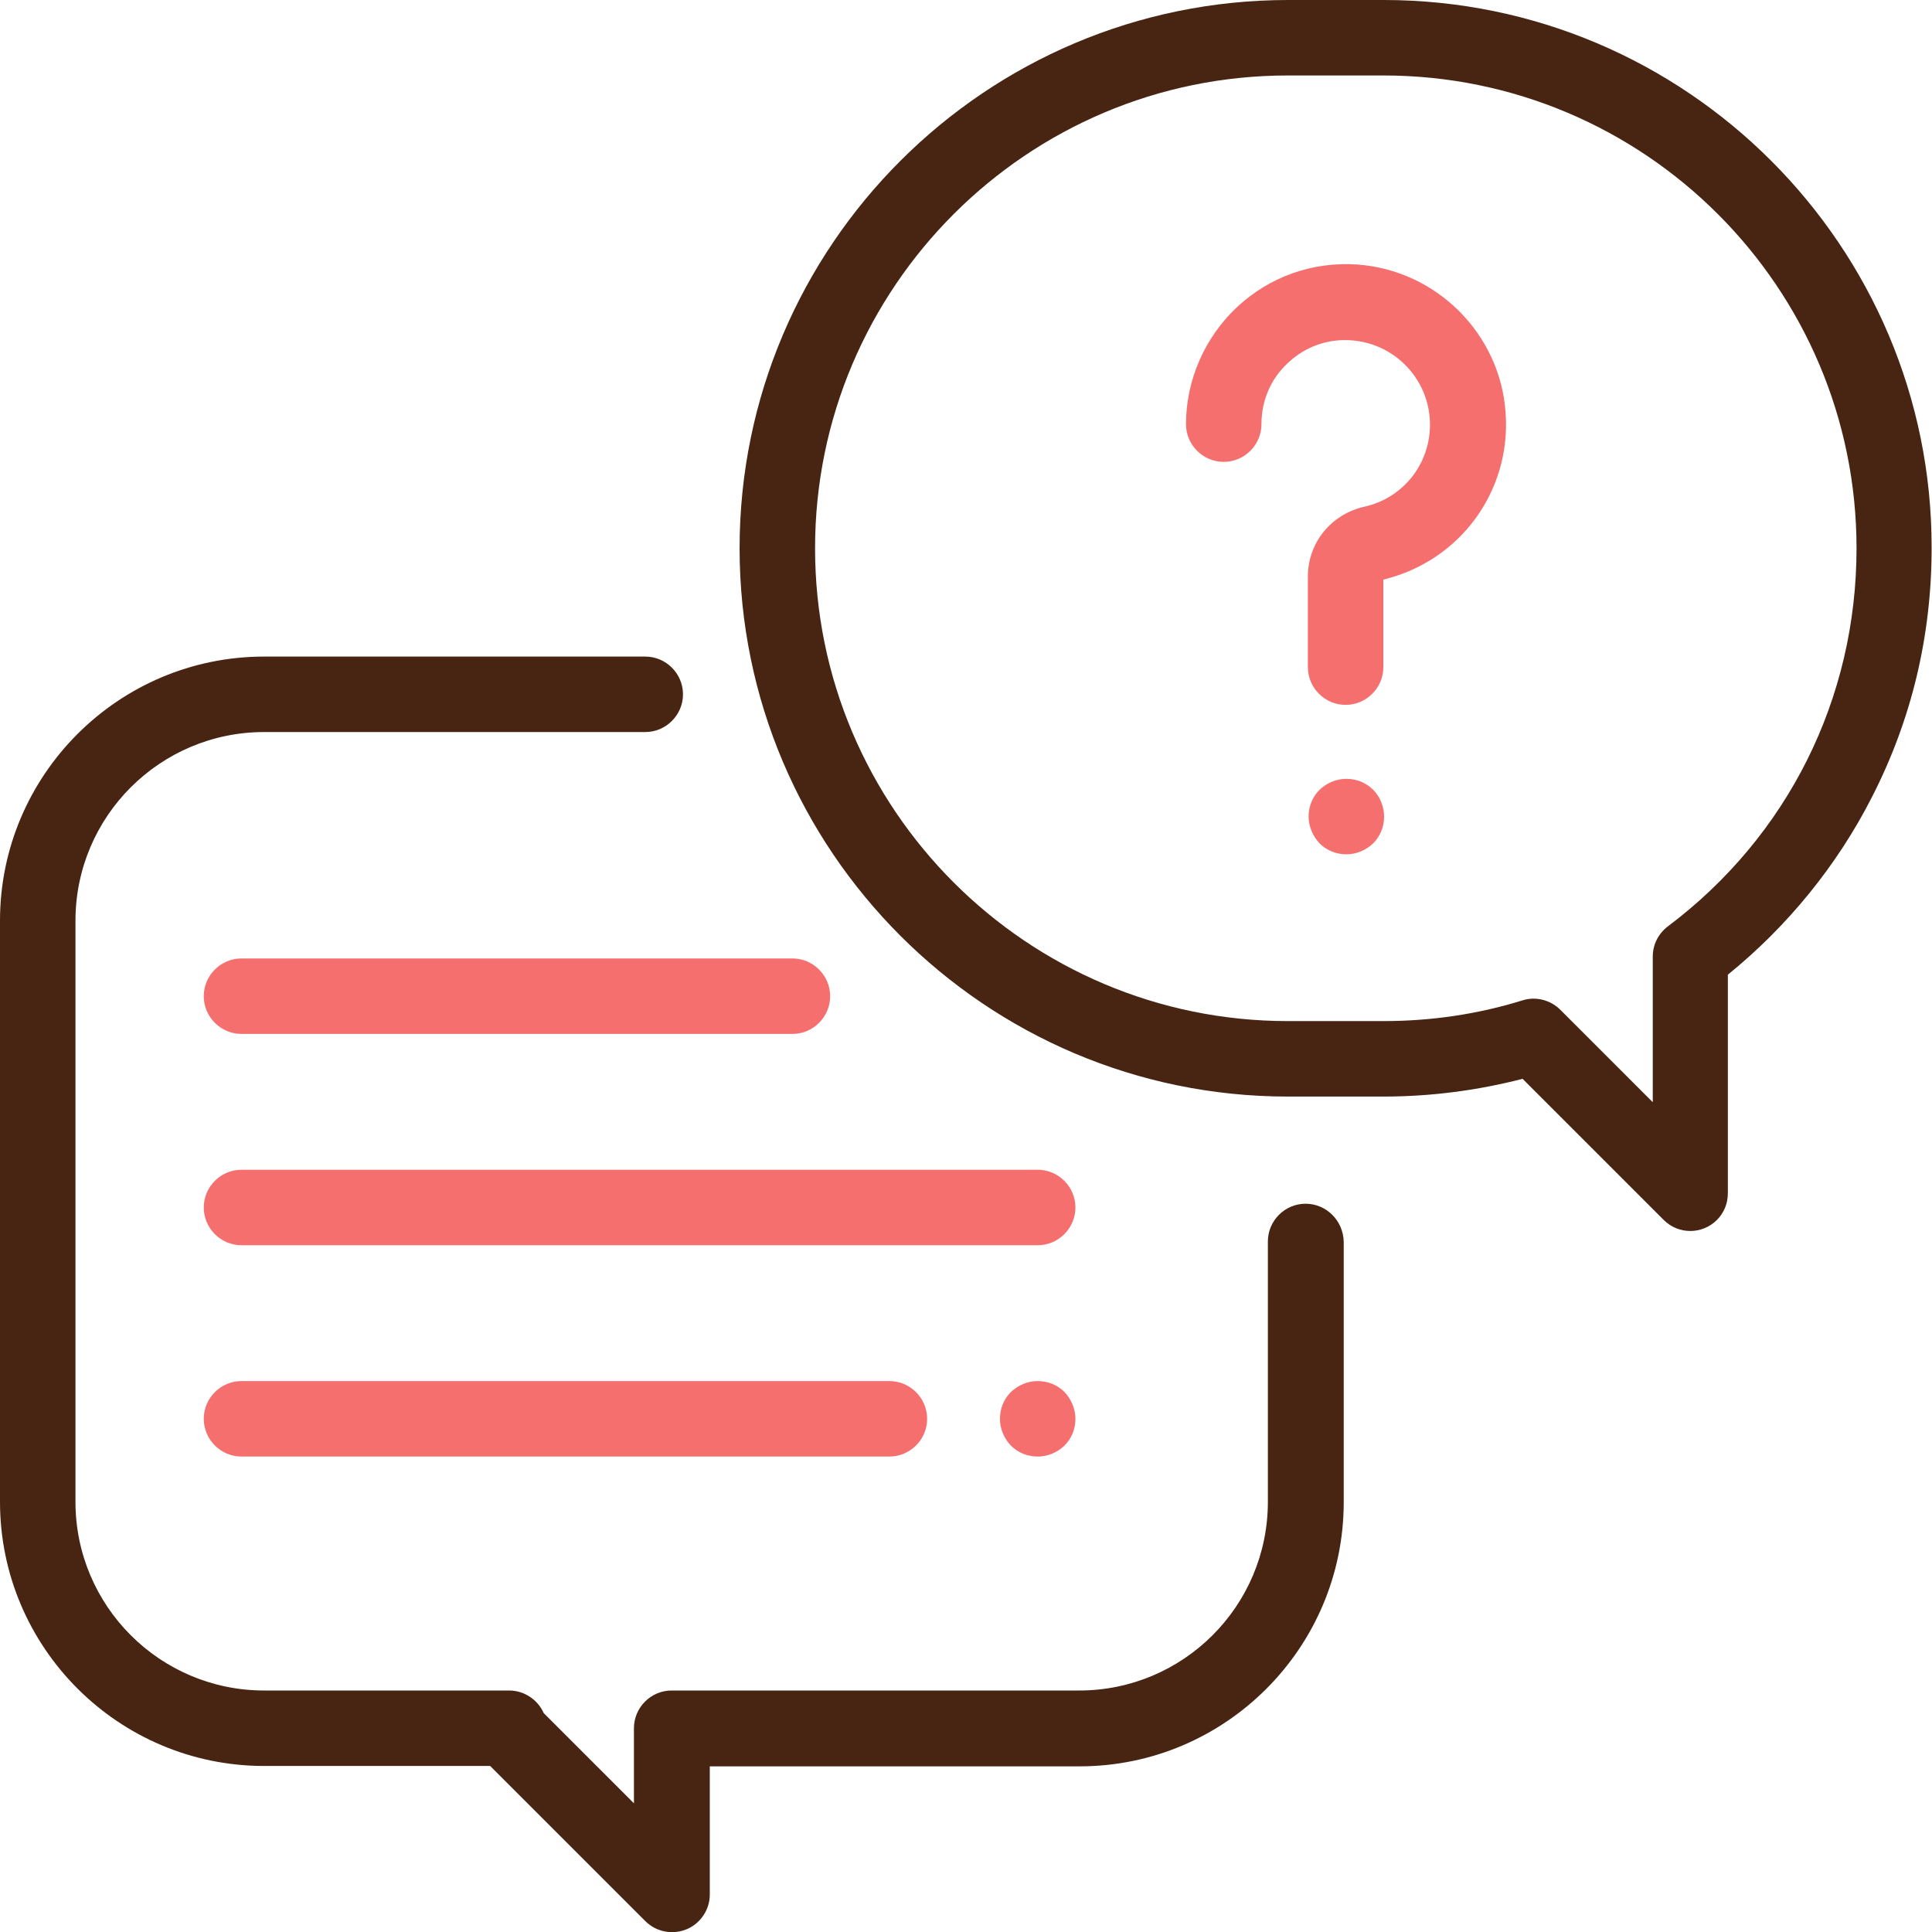
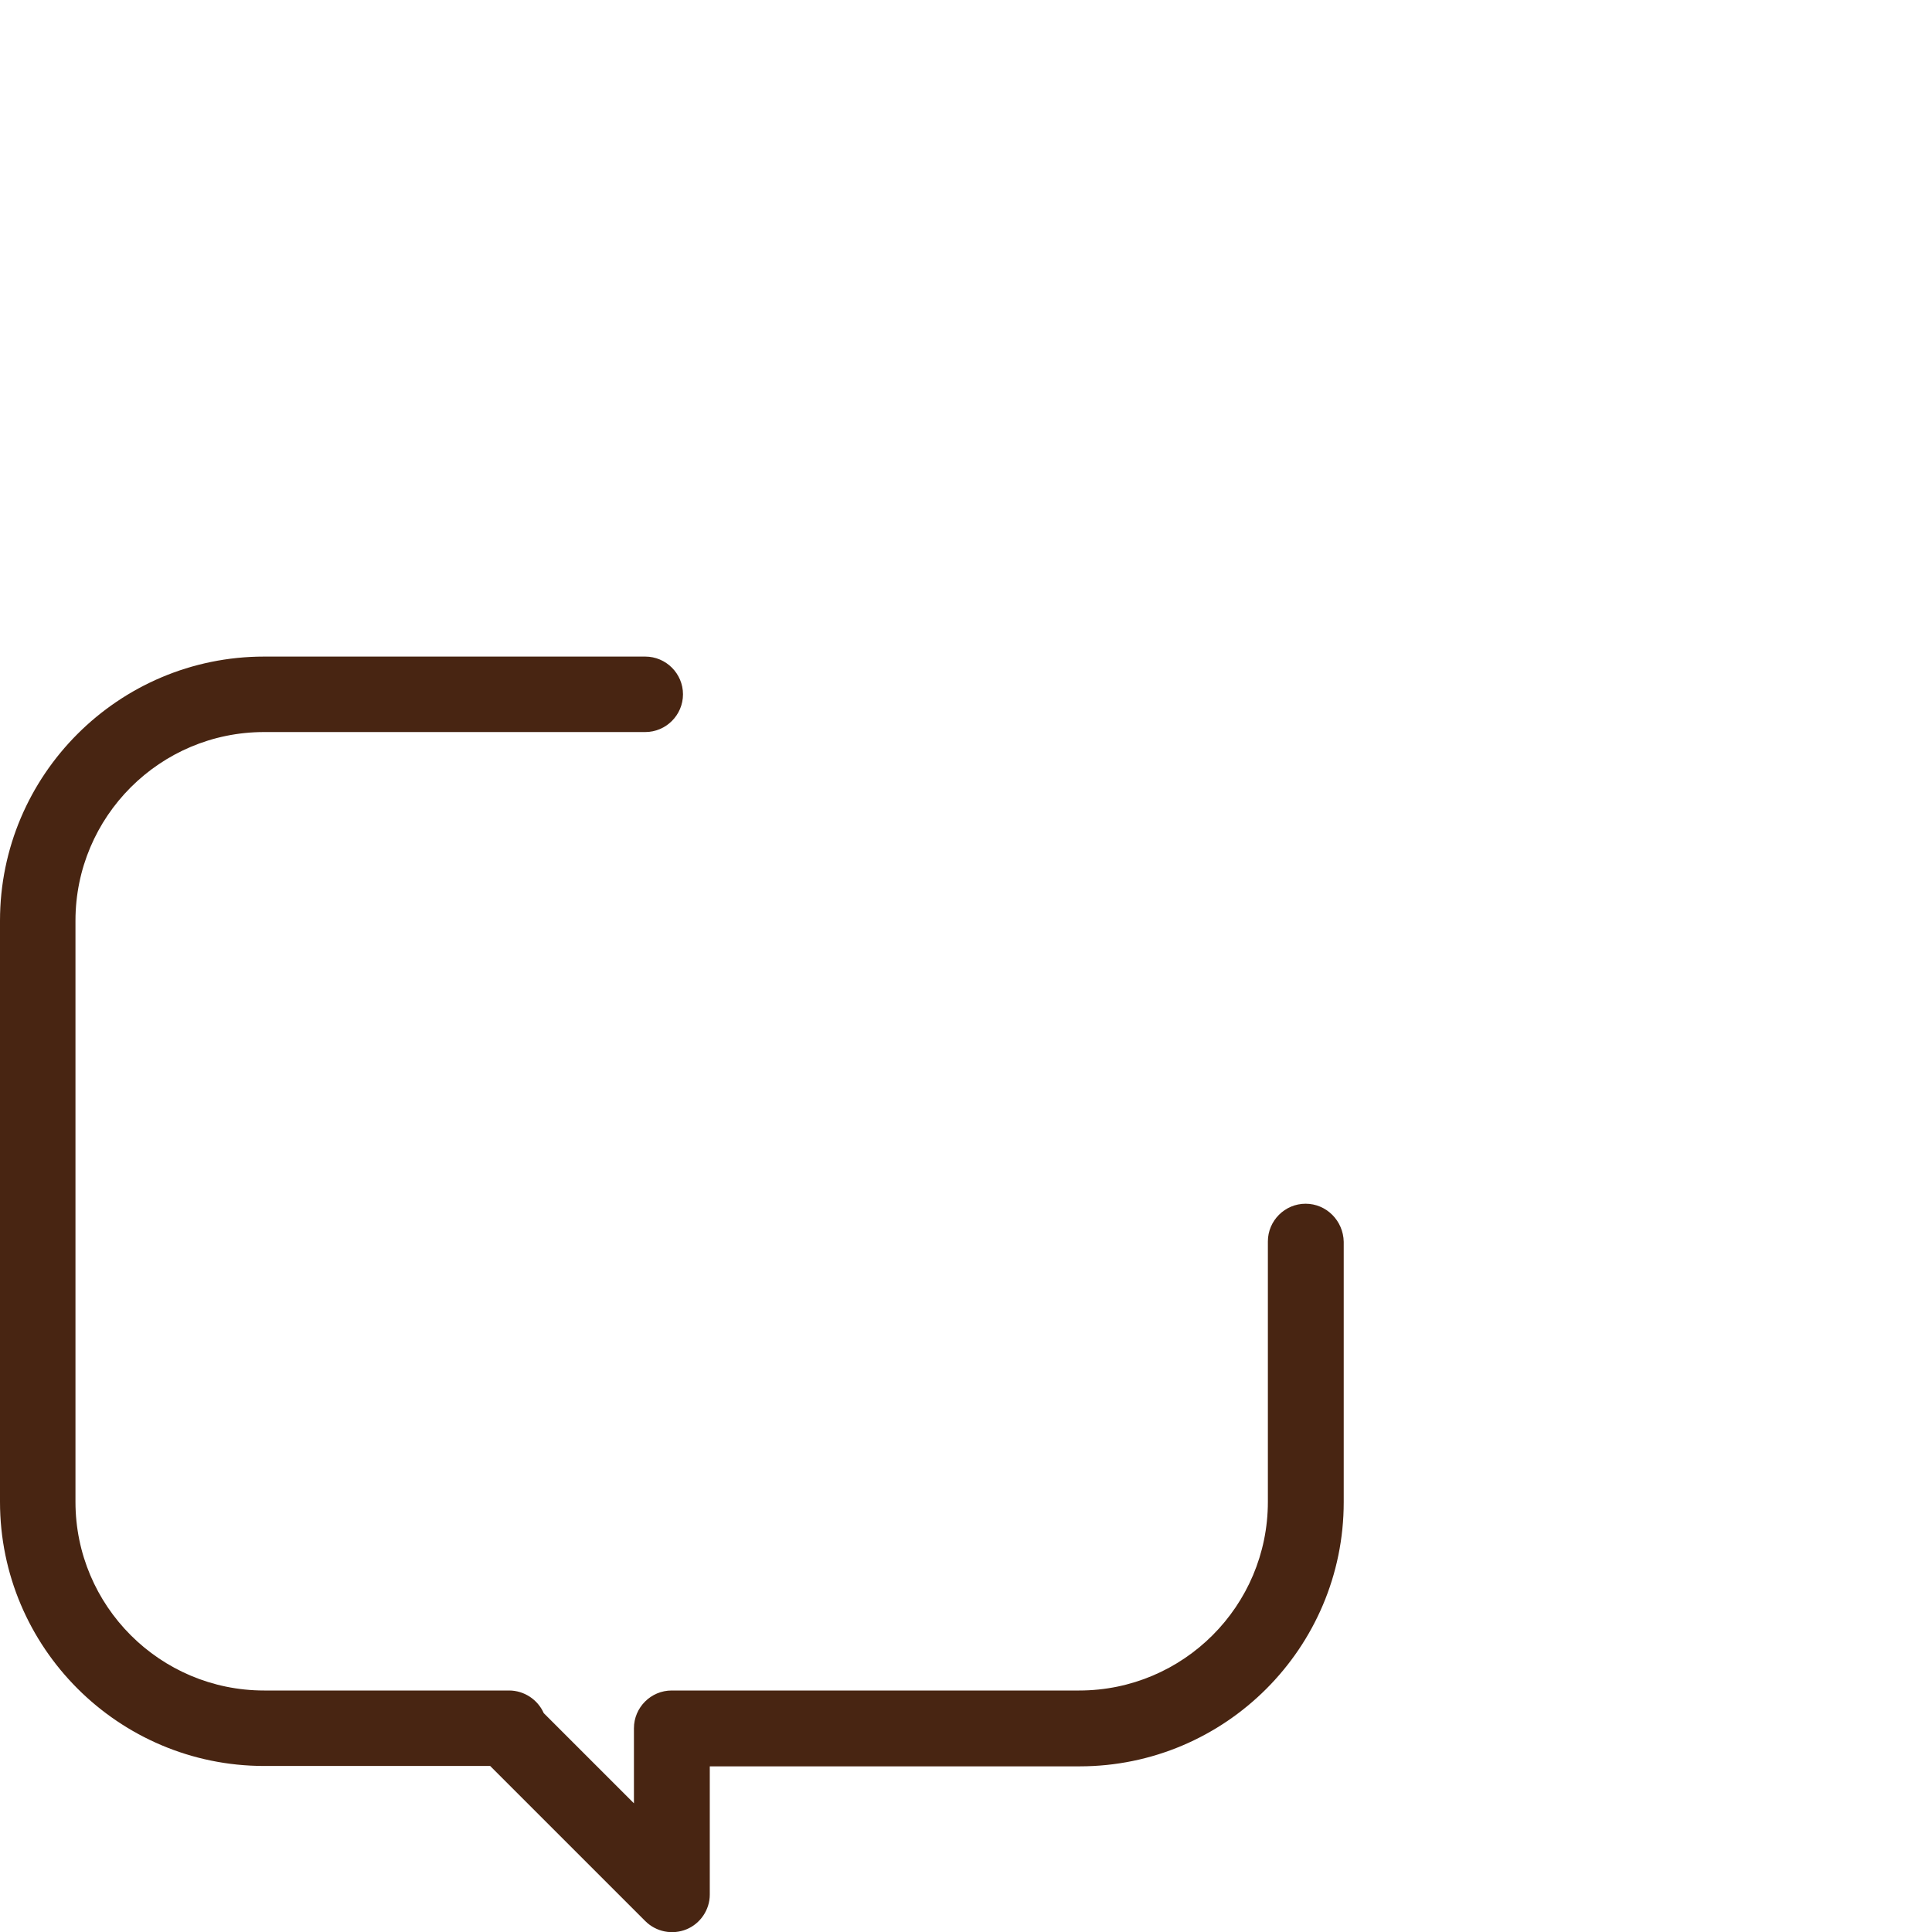
<svg xmlns="http://www.w3.org/2000/svg" version="1.1" id="Calque_1" x="0px" y="0px" viewBox="0 0 512 512" style="enable-background:new 0 0 512 512;" xml:space="preserve">
  <style type="text/css">
	.st0{fill:#482512;}
	.st1{fill:#F66F6F;}
</style>
  <g>
    <path class="st0" d="M346,319c-5.5,0-10,4.5-10,10v69c0,27.6-22.4,50-50,50H178c-5.5,0-10,4.5-10,10l0,19.9L144.1,454   c-1.6-3.6-5.2-6-9.2-6H70c-27.6,0-50-22.4-50-50V244c0-27.6,22.4-50,50-50h101c5.5,0,10-4.5,10-10s-4.5-10-10-10H70   c-38.6,0-70,31.4-70,70v154c0,38.6,31.4,70,70,70h59.9l41.1,41.1c2.9,2.9,7.2,3.7,10.9,2.2c3.7-1.5,6.2-5.2,6.2-9.2l0-34h98   c38.6,0,70-31.4,70-70v-69C356,323.5,351.5,319,346,319z" />
-     <path class="st0" d="M366.7,0h-25.3C261.2,0,196,65.2,196,145.3s65.2,145.3,145.3,145.3h25.3c12.5,0,24.9-1.6,36.9-4.7l37.4,37.4   c3.9,3.9,10.2,3.9,14.1,0c1.9-1.9,2.9-4.4,2.9-7.1v-57.9c15.8-12.8,29-29,38.2-47.1c10.5-20.5,15.8-42.7,15.8-66   C512,65.2,446.8,0,366.7,0z M442,245.5c-2.5,1.9-4,4.8-4,8v38.6l-24.5-24.5c-2.6-2.6-6.5-3.6-10-2.5c-11.9,3.7-24.3,5.5-36.9,5.5   h-25.3c-69.1,0-125.3-56.2-125.3-125.3S272.2,20,341.3,20h25.3C435.8,20,492,76.2,492,145.3C492,185.1,473.8,221.6,442,245.5z" />
-     <path class="st1" d="M399,109.4c-1.4-20.9-18.3-37.8-39.3-39.3c-11.9-0.8-23.2,3.2-31.9,11.3c-8.5,8-13.5,19.3-13.5,31   c0,5.5,4.5,10,10,10s10-4.5,10-10c0-6.3,2.5-12.1,7.1-16.3c4.6-4.3,10.6-6.4,16.8-5.9c11,0.8,19.9,9.6,20.7,20.7   c0.8,11.1-6.5,21-17.4,23.4c-8.8,2-14.9,9.6-14.9,18.5v24c0,5.5,4.5,10,10,10c5.5,0,10-4.5,10-10v-23.2   C386.9,148.7,400.5,130.2,399,109.4L399,109.4z M363.9,209.3c-1.9-1.9-4.4-2.9-7.1-2.9s-5.2,1.1-7.1,2.9c-1.9,1.9-2.9,4.4-2.9,7.1   c0,2.6,1.1,5.2,2.9,7.1c1.9,1.9,4.4,2.9,7.1,2.9s5.2-1.1,7.1-2.9c1.9-1.9,2.9-4.4,2.9-7.1C366.8,213.7,365.7,211.1,363.9,209.3z    M275,310H64c-5.5,0-10,4.5-10,10s4.5,10,10,10h211c5.5,0,10-4.5,10-10S280.5,310,275,310z M282.1,368.9c-1.9-1.9-4.4-2.9-7.1-2.9   s-5.2,1.1-7.1,2.9c-1.9,1.9-2.9,4.4-2.9,7.1s1.1,5.2,2.9,7.1c1.9,1.9,4.4,2.9,7.1,2.9s5.2-1.1,7.1-2.9c1.9-1.9,2.9-4.4,2.9-7.1   C285,373.4,283.9,370.8,282.1,368.9z M235.7,366H64c-5.5,0-10,4.5-10,10s4.5,10,10,10h171.7c5.5,0,10-4.5,10-10   S241.2,366,235.7,366z M210,254H64c-5.5,0-10,4.5-10,10s4.5,10,10,10h146c5.5,0,10-4.5,10-10S215.5,254,210,254z" />
  </g>
</svg>